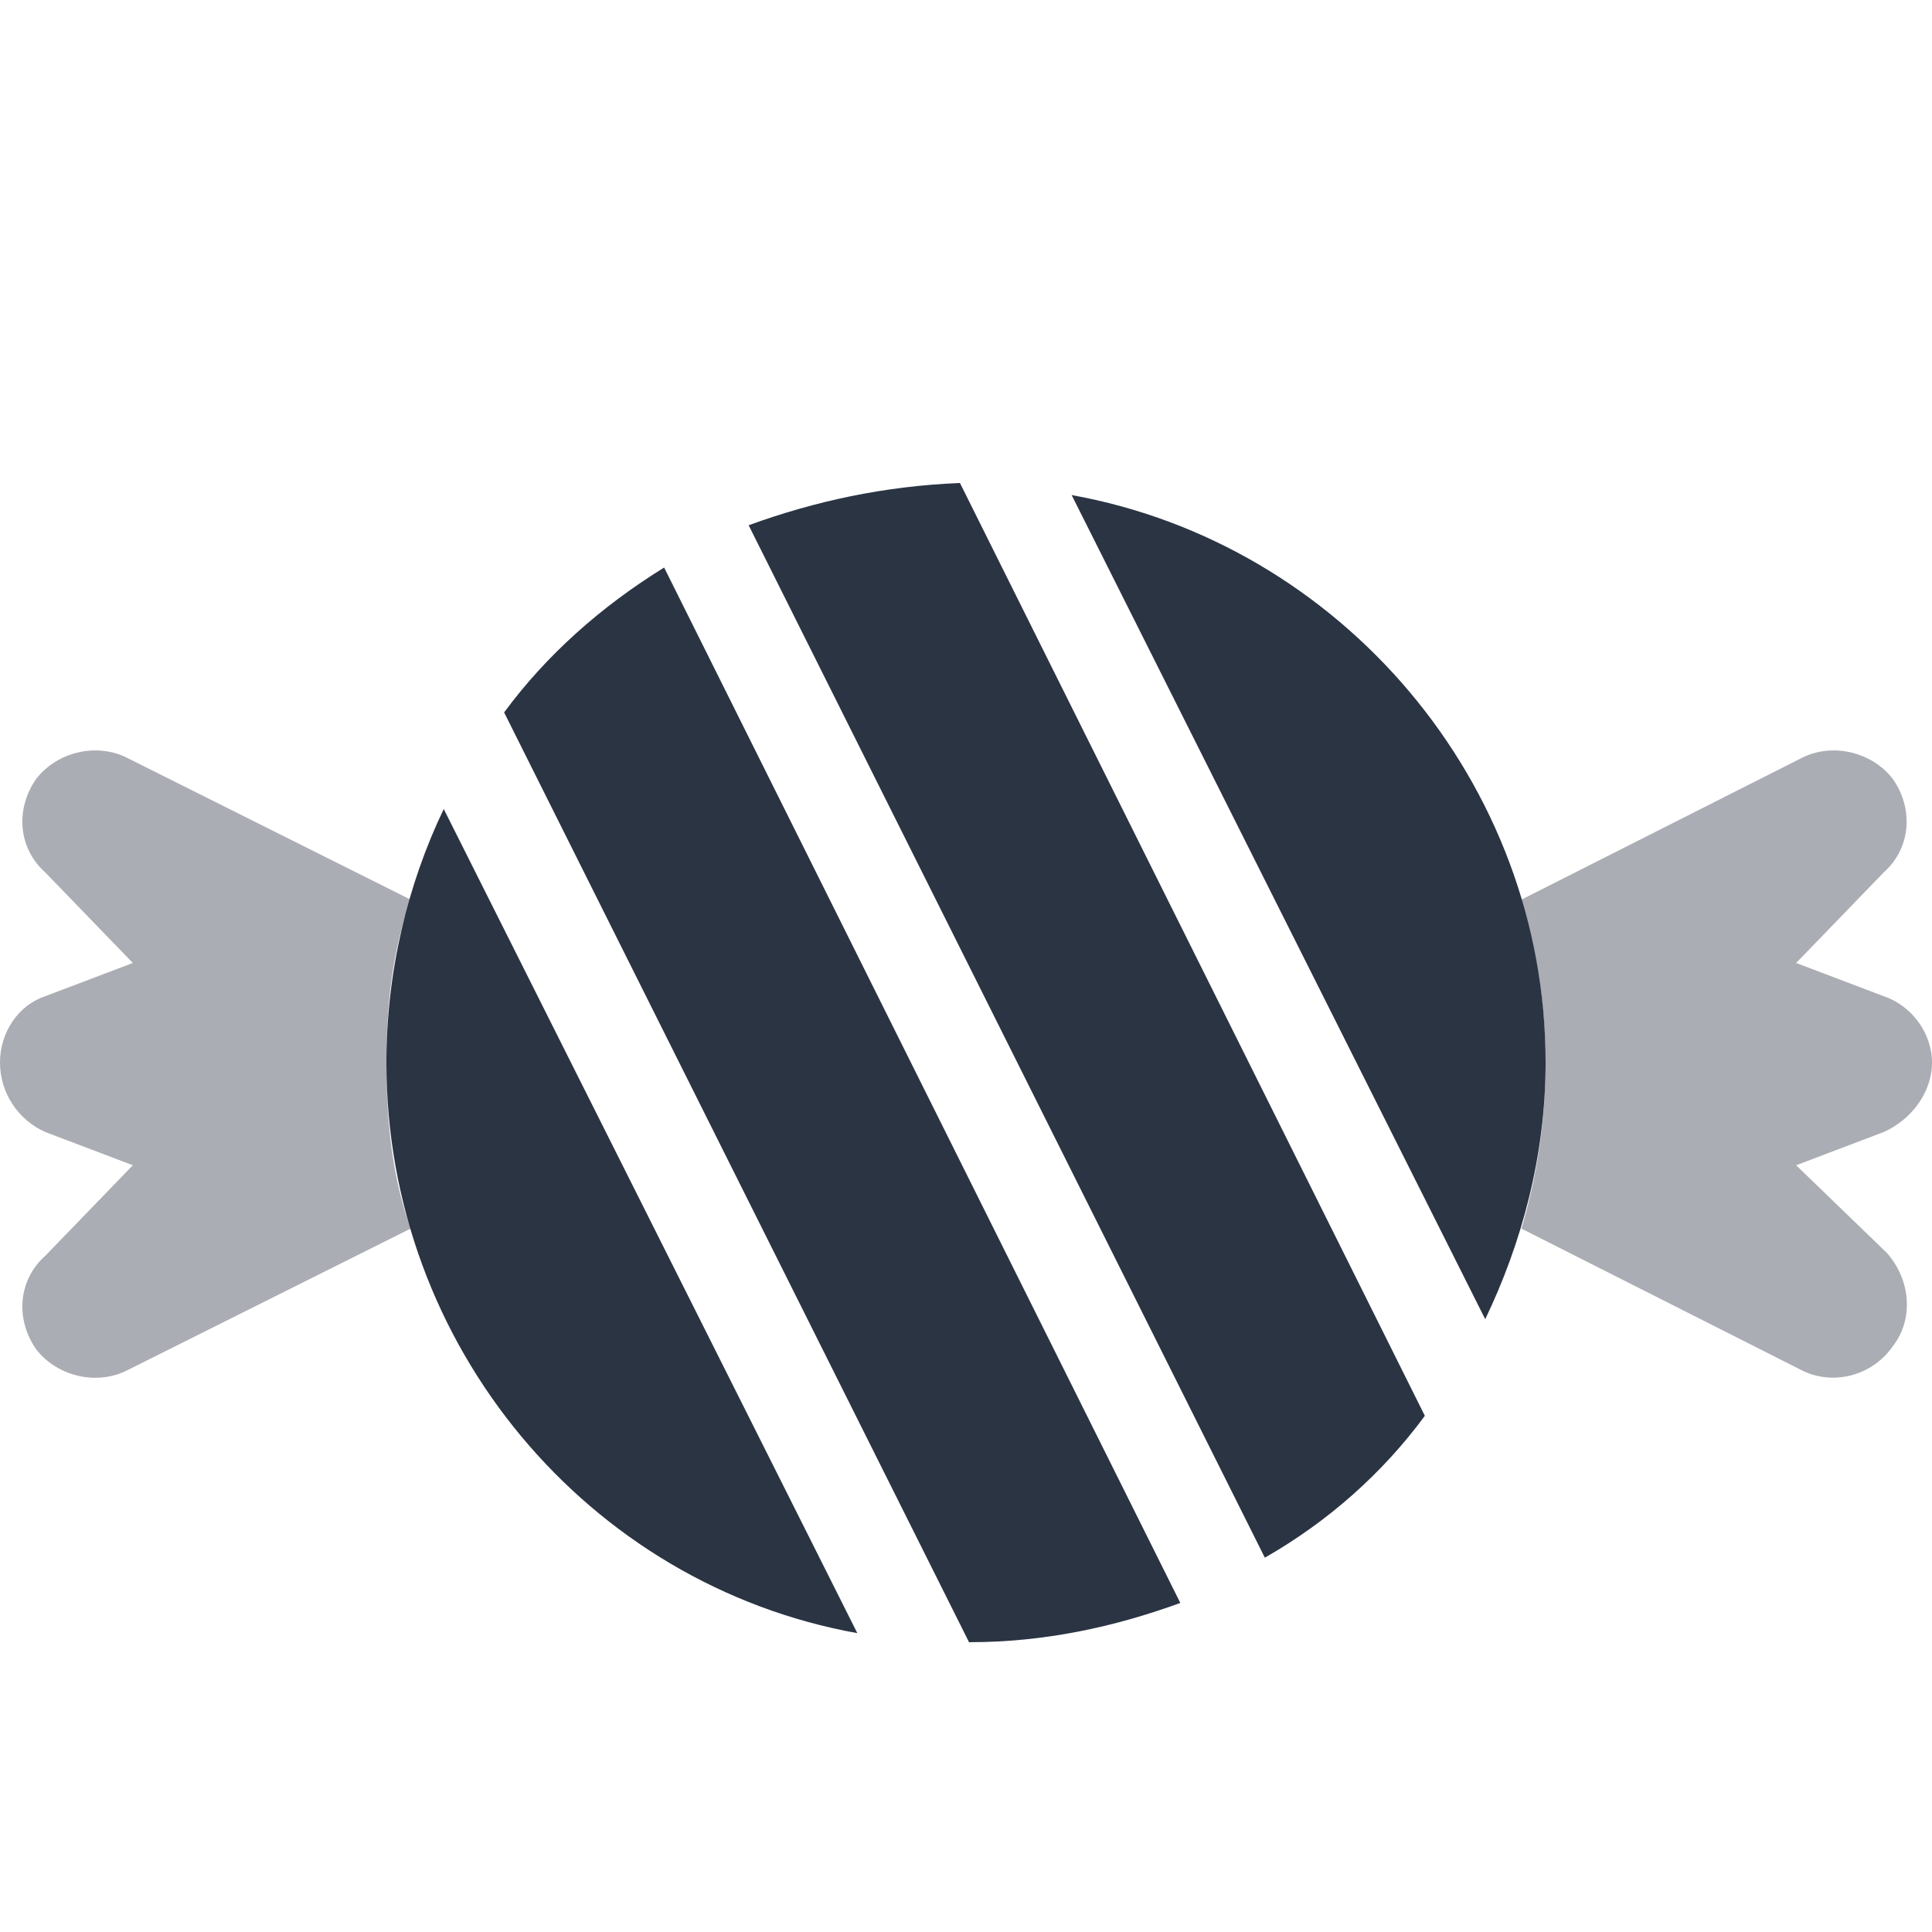
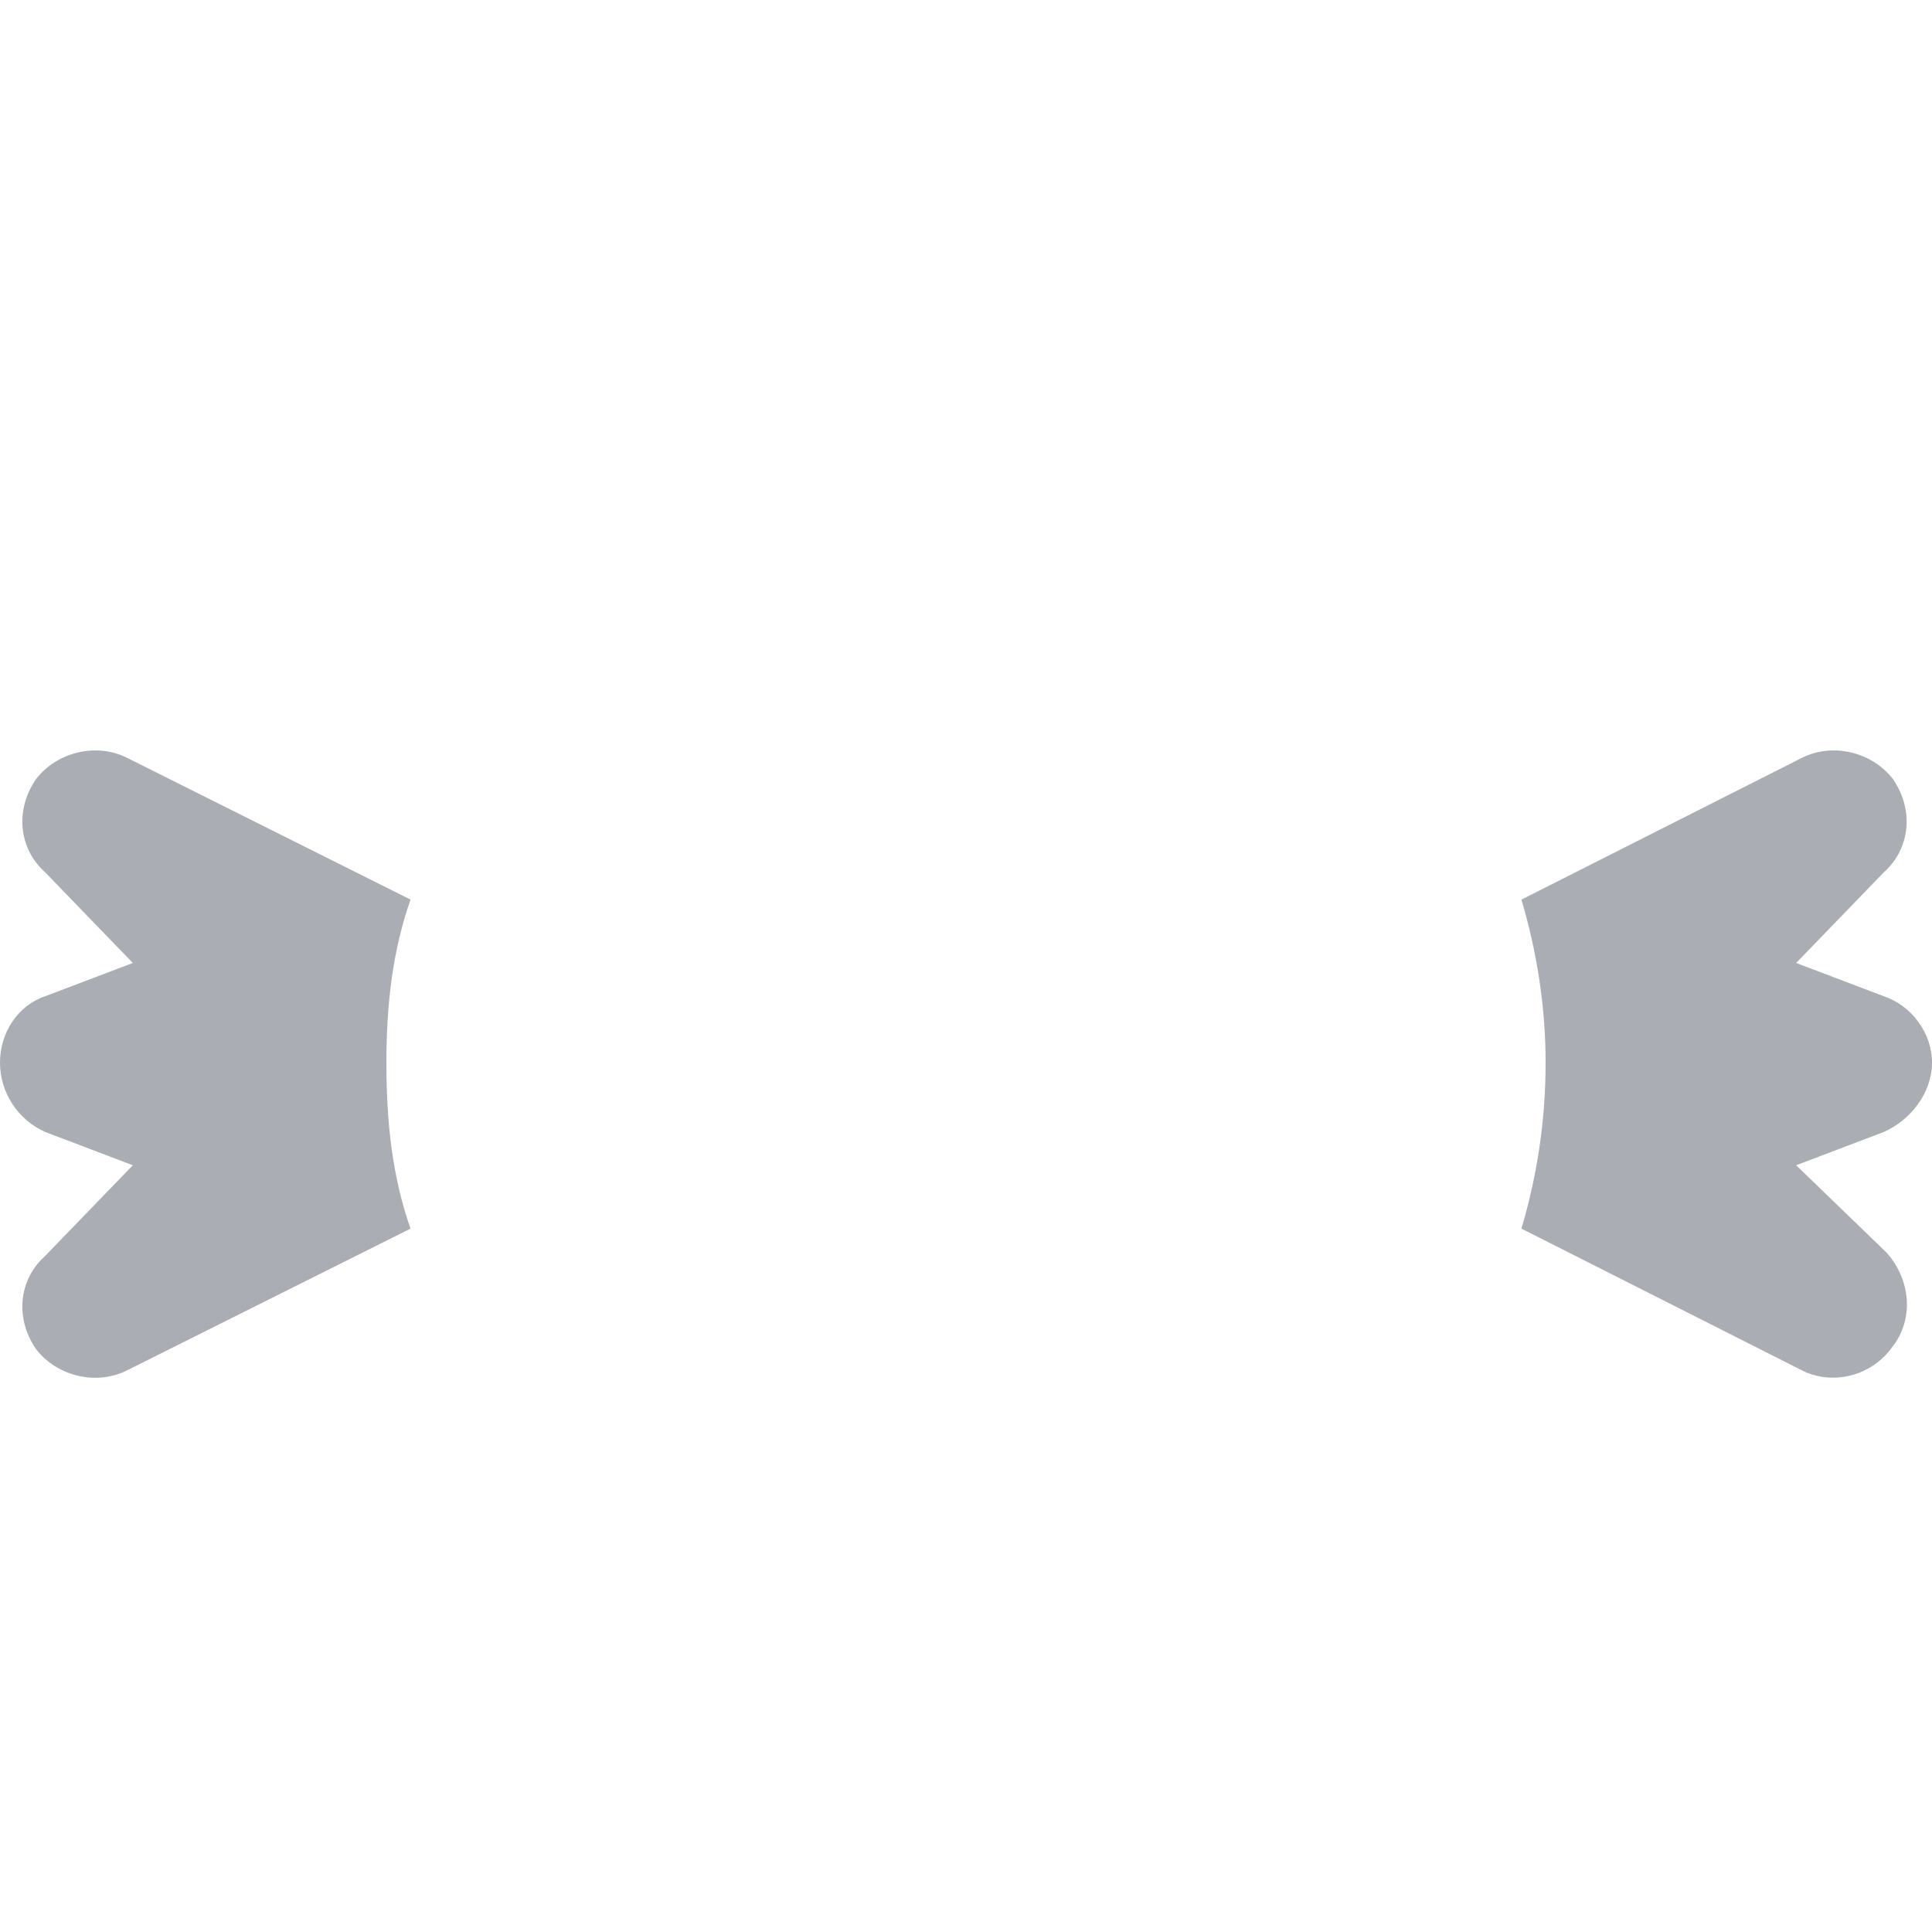
<svg xmlns="http://www.w3.org/2000/svg" width="60" height="60" viewBox="0 0 60 60" fill="none">
-   <path d="M29.812 15L44.25 43.969C42.938 45.75 41.25 47.25 39.281 48.375L23.25 16.312C25.312 15.562 27.469 15.094 29.812 15ZM46.125 40.969L33.281 15.375C41.625 16.875 48 24.281 48 33C48 35.906 47.25 38.625 46.125 40.969ZM36.656 49.781C34.594 50.531 32.438 51 30.094 51L15.656 22.125C16.969 20.344 18.656 18.844 20.625 17.625L36.656 49.781ZM26.625 50.719C18.281 49.219 12 41.812 12 33C12 30.188 12.656 27.469 13.781 25.125L26.625 50.719Z" fill="#2B3443" />
  <path opacity="0.4" d="M47.25 38.156C47.719 36.562 48 34.875 48 33C48 31.219 47.719 29.531 47.25 27.938L55.969 23.531C56.906 23.062 58.125 23.344 58.781 24.188C59.438 25.125 59.344 26.344 58.5 27.094L55.781 29.906L58.5 30.938C59.344 31.219 60 32.062 60 33C60 33.938 59.344 34.781 58.5 35.156L55.781 36.188L58.594 38.906C59.344 39.75 59.438 40.969 58.781 41.812C58.125 42.75 56.906 43.031 55.969 42.562L47.25 38.156ZM12.75 27.938C12.188 29.531 12 31.219 12 33C12 34.875 12.188 36.562 12.75 38.156L3.938 42.562C3 43.031 1.781 42.75 1.125 41.906C0.469 40.969 0.562 39.75 1.406 39L4.125 36.188L1.406 35.156C0.562 34.781 0 33.938 0 33C0 32.062 0.562 31.219 1.406 30.938L4.125 29.906L1.406 27.094C0.562 26.344 0.469 25.125 1.125 24.188C1.781 23.344 3 23.062 3.938 23.531L12.75 27.938Z" fill="#2B3443" />
</svg>